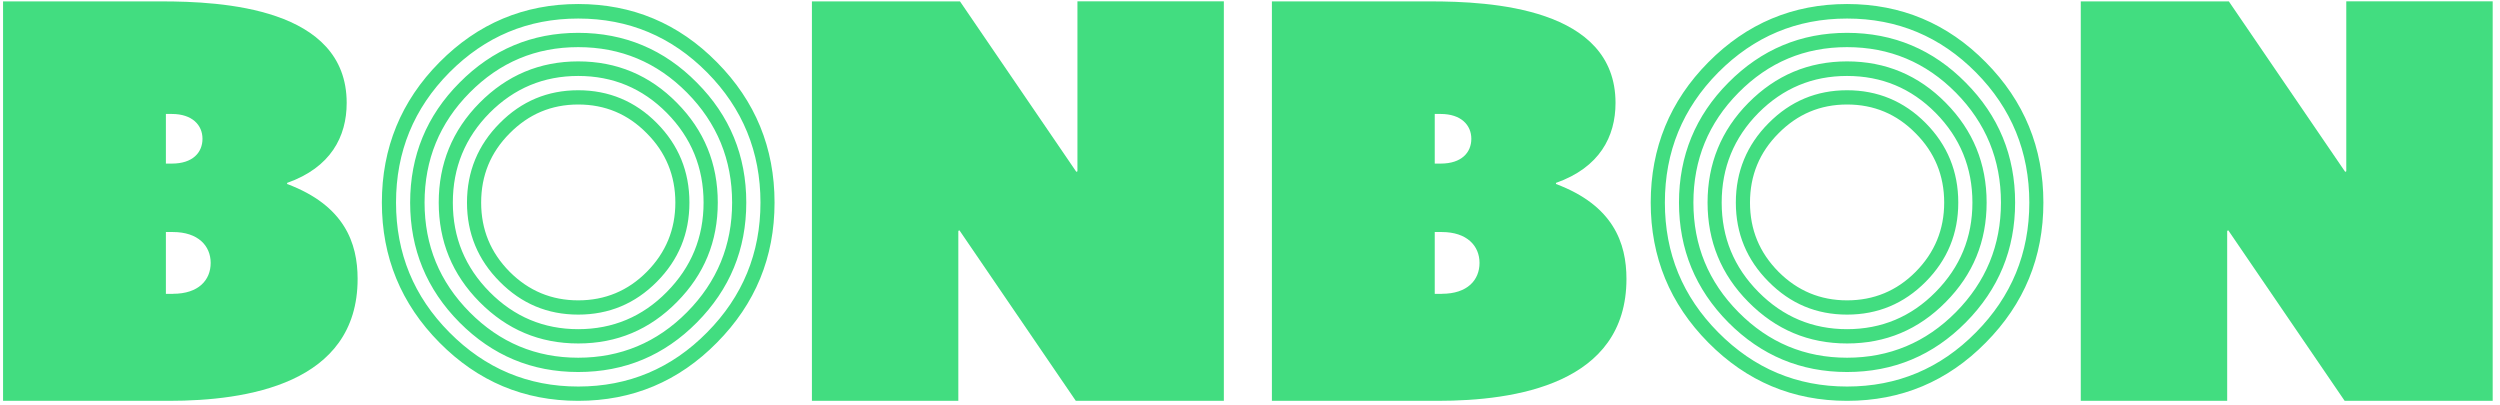
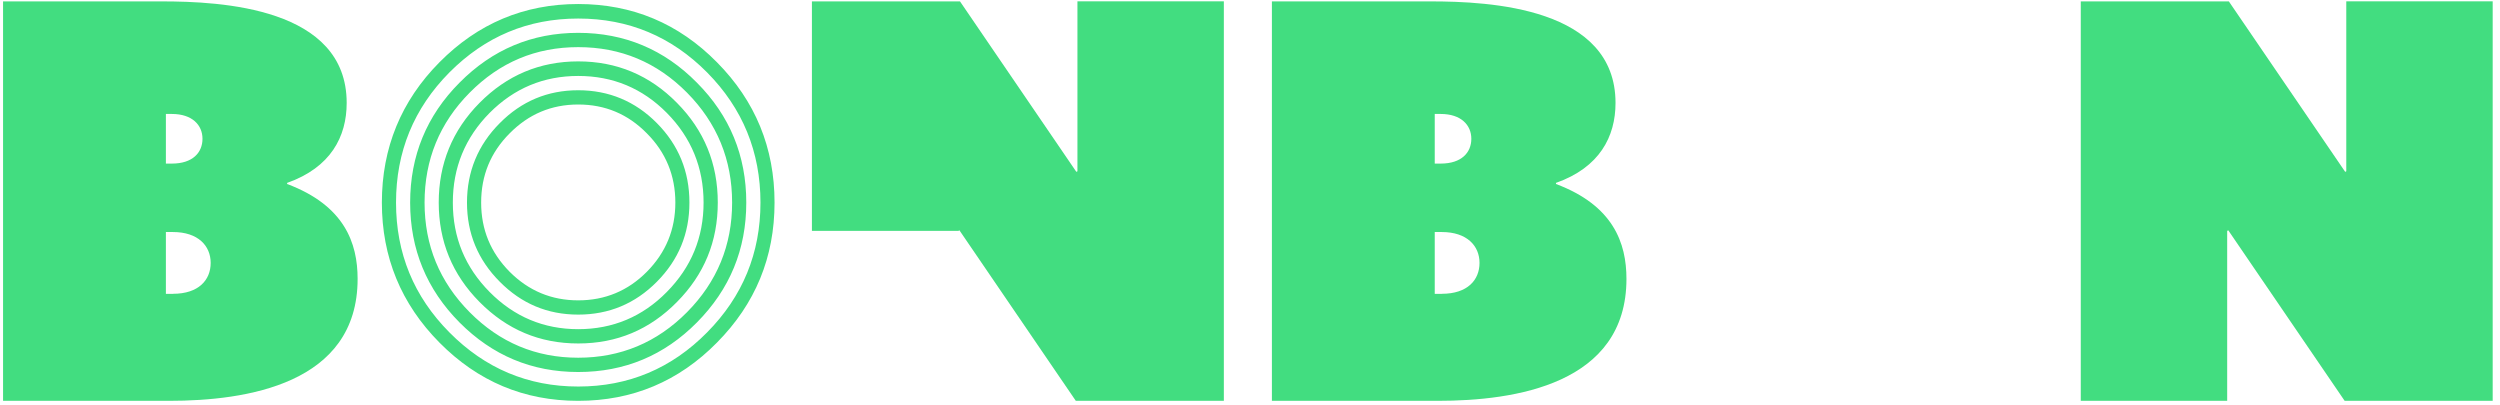
<svg xmlns="http://www.w3.org/2000/svg" width="241" height="39" viewBox="0 0 241 39" fill="none">
  <path d="M0.295 0.134H15.568C21.309 0.134 33.42 0.719 33.42 9.921C33.42 13.166 31.891 16.143 27.679 17.631V17.737C33.21 19.811 34.474 23.428 34.474 26.885C34.474 37.041 23.732 38.64 16.303 38.64H0.295V0.134ZM16.572 15.77C18.575 15.77 19.52 14.705 19.52 13.378C19.52 12.05 18.52 10.986 16.572 10.986H15.992V15.774H16.572V15.77ZM16.677 28.322C19.15 28.322 20.309 26.991 20.309 25.345C20.309 23.7 19.1 22.368 16.677 22.368H15.992V28.326H16.677V28.322Z" fill="#42DD80" />
  <path d="M42.368 33.03C38.664 29.289 36.812 24.79 36.812 19.527C36.812 14.264 38.664 9.735 42.368 5.999C46.072 2.259 50.528 0.388 55.739 0.388C60.951 0.388 65.423 2.259 69.11 5.999C72.814 9.739 74.666 14.247 74.666 19.527C74.666 24.807 72.814 29.289 69.11 33.03C65.423 36.77 60.968 38.64 55.739 38.64C50.511 38.64 46.072 36.77 42.368 33.03ZM43.322 6.983C39.891 10.448 38.177 14.625 38.177 19.527C38.177 24.429 39.891 28.581 43.322 32.042C46.769 35.523 50.906 37.262 55.743 37.262C60.581 37.262 64.734 35.523 68.165 32.042C71.592 28.581 73.309 24.408 73.309 19.527C73.309 14.646 71.596 10.448 68.165 6.983C64.734 3.522 60.598 1.788 55.743 1.788C50.889 1.788 46.769 3.518 43.322 6.983ZM44.296 31.083C41.125 27.881 39.538 24.031 39.538 19.527C39.538 15.023 41.125 11.156 44.296 7.971C47.466 4.769 51.284 3.166 55.739 3.166C60.195 3.166 64.029 4.769 67.183 7.971C70.353 11.156 71.941 15.006 71.941 19.527C71.941 24.048 70.353 27.881 67.183 31.083C64.029 34.268 60.216 35.862 55.739 35.862C51.263 35.862 47.466 34.268 44.296 31.083ZM45.274 8.934C42.377 11.86 40.928 15.392 40.928 19.527C40.928 23.662 42.377 27.169 45.274 30.095C48.172 33.021 51.662 34.484 55.739 34.484C59.817 34.484 63.332 33.021 66.229 30.095C69.127 27.169 70.576 23.645 70.576 19.527C70.576 15.409 69.127 11.86 66.229 8.934C63.332 6.007 59.834 4.544 55.739 4.544C51.645 4.544 48.172 6.007 45.274 8.934ZM46.228 29.111C43.603 26.461 42.293 23.267 42.293 19.527C42.293 15.787 43.603 12.568 46.228 9.917C48.869 7.25 52.039 5.918 55.743 5.918C59.447 5.918 62.635 7.25 65.259 9.917C67.884 12.568 69.194 15.77 69.194 19.527C69.194 23.284 67.884 26.461 65.259 29.111C62.635 31.779 59.464 33.11 55.743 33.11C52.023 33.11 48.869 31.779 46.228 29.111ZM47.202 10.88C44.838 13.268 43.653 16.151 43.653 19.527C43.653 22.903 44.838 25.761 47.202 28.149C49.566 30.536 52.413 31.732 55.739 31.732C59.065 31.732 61.929 30.536 64.277 28.149C66.641 25.761 67.825 22.886 67.825 19.527C67.825 16.168 66.641 13.268 64.277 10.88C61.929 8.51 59.082 7.322 55.739 7.322C52.397 7.322 49.566 8.51 47.202 10.88ZM48.18 27.16C46.072 25.049 45.018 22.504 45.018 19.527C45.018 16.55 46.072 13.98 48.18 11.868C50.272 9.756 52.791 8.7 55.739 8.7C58.687 8.7 61.232 9.756 63.323 11.868C65.415 13.98 66.46 16.533 66.46 19.527C66.46 22.521 65.415 25.049 63.323 27.16C61.232 29.272 58.704 30.328 55.739 30.328C52.774 30.328 50.272 29.272 48.18 27.16ZM49.133 12.852C47.298 14.688 46.383 16.91 46.383 19.527C46.383 22.144 47.298 24.349 49.133 26.202C50.969 28.038 53.169 28.954 55.743 28.954C58.318 28.954 60.535 28.038 62.353 26.202C64.188 24.349 65.104 22.127 65.104 19.527C65.104 16.927 64.188 14.688 62.353 12.852C60.535 10.999 58.334 10.074 55.743 10.074C53.152 10.074 50.969 10.999 49.133 12.852Z" fill="#42DD80" />
-   <path d="M78.269 0.134H92.543L103.76 16.567L103.865 16.512V0.13H117.979V38.636H103.705L92.489 22.203L92.383 22.258V38.64H78.269V0.134Z" fill="#42DD80" />
+   <path d="M78.269 0.134H92.543L103.76 16.567L103.865 16.512V0.13H117.979V38.636H103.705L92.489 22.203L92.383 22.258H78.269V0.134Z" fill="#42DD80" />
  <path d="M122.611 0.134H137.885C143.625 0.134 155.736 0.719 155.736 9.921C155.736 13.166 154.208 16.143 149.996 17.631V17.737C155.526 19.811 156.79 23.428 156.79 26.885C156.79 37.041 146.048 38.64 138.619 38.64H122.611V0.134ZM138.888 15.77C140.891 15.77 141.836 14.705 141.836 13.378C141.836 12.05 140.837 10.986 138.888 10.986H138.309V15.774H138.888V15.77ZM138.993 28.322C141.467 28.322 142.626 26.991 142.626 25.345C142.626 23.7 141.416 22.368 138.993 22.368H138.309V28.326H138.993V28.322Z" fill="#42DD80" />
-   <path d="M164.685 33.03C160.981 29.289 159.129 24.79 159.129 19.527C159.129 14.264 160.981 9.735 164.685 5.999C168.389 2.259 172.844 0.388 178.056 0.388C183.267 0.388 187.739 2.259 191.427 5.999C195.13 9.739 196.982 14.247 196.982 19.527C196.982 24.807 195.13 29.289 191.427 33.03C187.739 36.77 183.284 38.64 178.056 38.64C172.827 38.64 168.389 36.77 164.685 33.03ZM165.638 6.983C162.207 10.448 160.494 14.625 160.494 19.527C160.494 24.429 162.207 28.581 165.638 32.042C169.086 35.523 173.222 37.262 178.06 37.262C182.898 37.262 187.051 35.523 190.482 32.042C193.908 28.581 195.626 24.408 195.626 19.527C195.626 14.646 193.913 10.448 190.482 6.983C187.051 3.522 182.914 1.788 178.06 1.788C173.205 1.788 169.086 3.518 165.638 6.983ZM166.612 31.083C163.442 27.881 161.854 24.031 161.854 19.527C161.854 15.023 163.442 11.156 166.612 7.971C169.783 4.769 173.6 3.166 178.056 3.166C182.511 3.166 186.345 4.769 189.499 7.971C192.67 11.156 194.257 15.006 194.257 19.527C194.257 24.048 192.67 27.881 189.499 31.083C186.345 34.268 182.532 35.862 178.056 35.862C173.579 35.862 169.783 34.268 166.612 31.083ZM167.591 8.934C164.693 11.86 163.244 15.392 163.244 19.527C163.244 23.662 164.693 27.169 167.591 30.095C170.488 33.021 173.978 34.484 178.056 34.484C182.133 34.484 185.648 33.021 188.546 30.095C191.443 27.169 192.892 23.645 192.892 19.527C192.892 15.409 191.443 11.86 188.546 8.934C185.648 6.007 182.15 4.544 178.056 4.544C173.961 4.544 170.488 6.007 167.591 8.934ZM168.544 29.111C165.919 26.461 164.609 23.267 164.609 19.527C164.609 15.787 165.919 12.568 168.544 9.917C171.185 7.25 174.356 5.918 178.06 5.918C181.764 5.918 184.951 7.25 187.576 9.917C190.2 12.568 191.511 15.77 191.511 19.527C191.511 23.284 190.2 26.461 187.576 29.111C184.951 31.779 181.78 33.11 178.06 33.11C174.339 33.11 171.185 31.779 168.544 29.111ZM169.518 10.88C167.154 13.268 165.97 16.151 165.97 19.527C165.97 22.903 167.154 25.761 169.518 28.149C171.882 30.536 174.73 31.732 178.056 31.732C181.382 31.732 184.246 30.536 186.593 28.149C188.957 25.761 190.141 22.886 190.141 19.527C190.141 16.168 188.957 13.268 186.593 10.88C184.246 8.51 181.398 7.322 178.056 7.322C174.713 7.322 171.882 8.51 169.518 10.88ZM170.497 27.16C168.389 25.049 167.335 22.504 167.335 19.527C167.335 16.55 168.389 13.98 170.497 11.868C172.588 9.756 175.108 8.7 178.056 8.7C181.004 8.7 183.548 9.756 185.64 11.868C187.731 13.98 188.777 16.533 188.777 19.527C188.777 22.521 187.731 25.049 185.64 27.16C183.548 29.272 181.02 30.328 178.056 30.328C175.091 30.328 172.588 29.272 170.497 27.16ZM171.45 12.852C169.615 14.688 168.699 16.91 168.699 19.527C168.699 22.144 169.615 24.349 171.45 26.202C173.285 28.038 175.486 28.954 178.06 28.954C180.634 28.954 182.851 28.038 184.67 26.202C186.505 24.349 187.42 22.127 187.42 19.527C187.42 16.927 186.505 14.688 184.67 12.852C182.851 10.999 180.651 10.074 178.06 10.074C175.469 10.074 173.285 10.999 171.45 12.852Z" fill="#42DD80" />
  <path d="M200.586 0.134H214.86L226.076 16.567L226.181 16.512V0.13H240.295V38.636H226.022L214.805 22.203L214.7 22.258V38.64H200.586V0.134Z" fill="#42DD80" />
</svg>